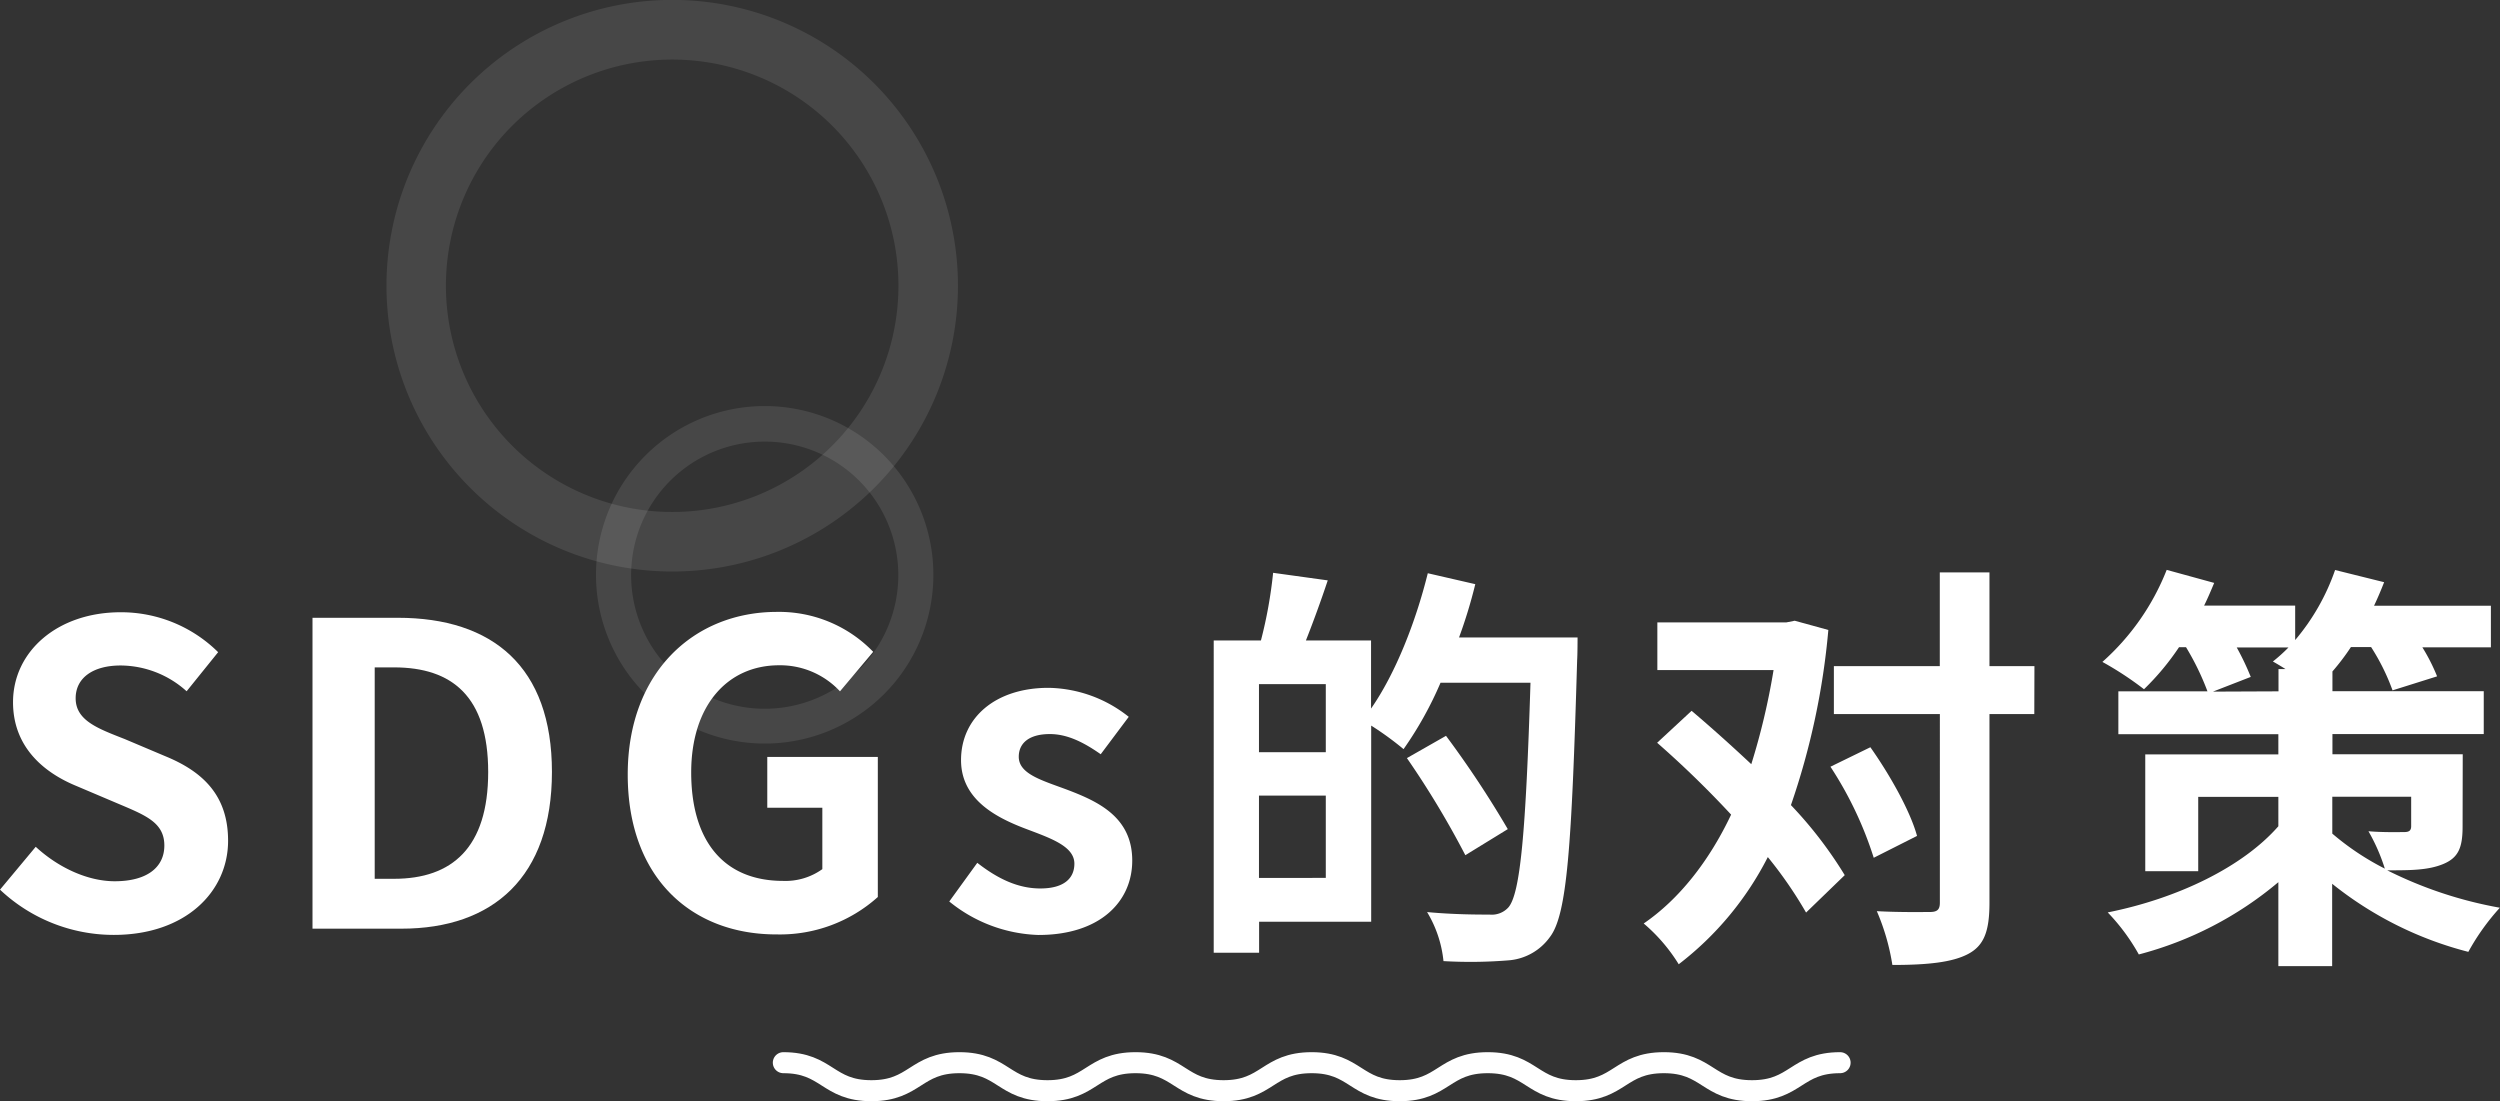
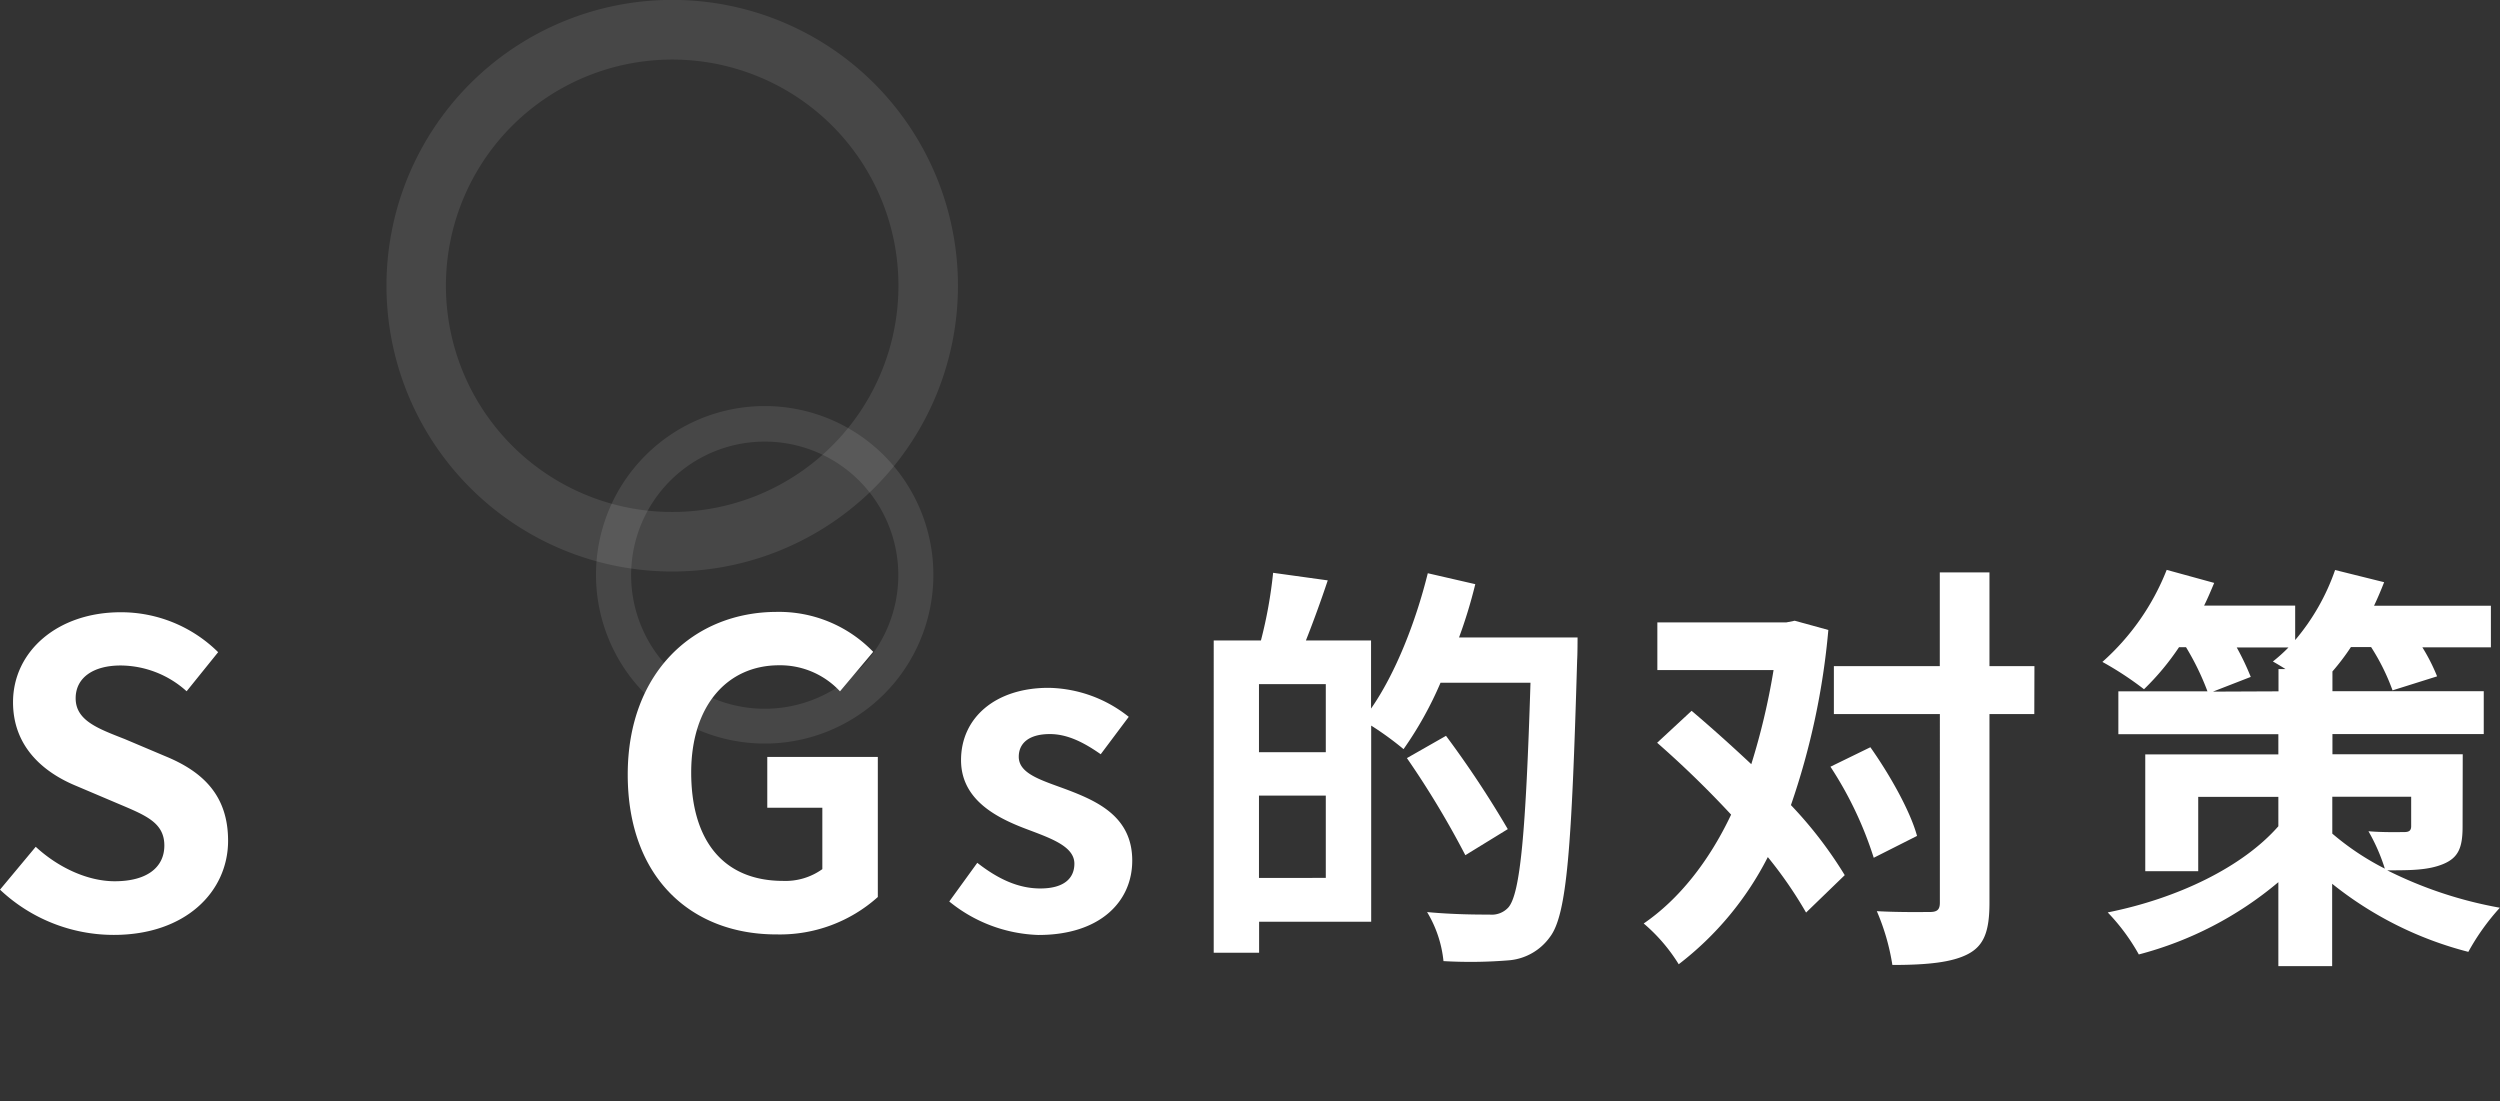
<svg xmlns="http://www.w3.org/2000/svg" viewBox="0 0 356.88 157.2">
  <rect x="0" y="0" width="356.88" height="157.2" fill="#333333" stroke="none" />
  <defs>
    <style>.cls-1{fill:none;stroke:#fff;stroke-linecap:round;stroke-linejoin:round;stroke-width:3px;}.cls-2,.cls-3{fill:#fff;}.cls-3{opacity:0.1;}</style>
  </defs>
  <title>ttl_sdgs_1</title>
  <g id="レイヤー_2" data-name="レイヤー 2">
    <g id="CN">
-       <path class="cls-1" d="M111.82,151.7c6.29,0,6.29,4,12.57,4s6.29-4,12.57-4,6.29,4,12.57,4,6.29-4,12.57-4,6.29,4,12.57,4,6.29-4,12.57-4,6.29,4,12.57,4,6.28-4,12.57-4,6.29,4,12.57,4,6.29-4,12.57-4,6.29,4,12.58,4,6.29-4,12.58-4" />
      <path class="cls-2" d="M0,127l5.1-6.12c3.18,2.94,7.38,4.92,11.28,4.92,4.62,0,7.08-2,7.08-5.1,0-3.3-2.7-4.32-6.66-6l-5.94-2.52c-4.5-1.86-9-5.46-9-11.94,0-7.26,6.36-12.84,15.36-12.84a19.7,19.7,0,0,1,13.92,5.7l-4.5,5.58A14.16,14.16,0,0,0,17.22,95c-3.9,0-6.42,1.74-6.42,4.68,0,3.18,3.18,4.32,7,5.82l5.82,2.46c5.4,2.22,8.94,5.64,8.94,12.06,0,7.26-6.06,13.44-16.32,13.44A23.66,23.66,0,0,1,0,127Z" />
-       <path class="cls-2" d="M44.61,88.19H56.79c13.56,0,22,7,22,22s-8.4,22.38-21.48,22.38H44.61Zm11.64,37.26c8.28,0,13.44-4.44,13.44-15.24S64.53,95.27,56.25,95.27H53.49v30.18Z" />
      <path class="cls-2" d="M89.61,110.57c0-14.64,9.48-23.22,21.3-23.22a18.68,18.68,0,0,1,13.74,5.7l-4.74,5.64a11.66,11.66,0,0,0-8.7-3.72c-7.38,0-12.54,5.76-12.54,15.3s4.44,15.48,13.14,15.48a9,9,0,0,0,5.58-1.68v-8.76h-7.86v-7.26h15.78v20a20.91,20.91,0,0,1-14.4,5.34C98.79,133.43,89.61,125.39,89.61,110.57Z" />
      <path class="cls-2" d="M135.51,128.69l4-5.52c3,2.34,5.88,3.66,9,3.66,3.36,0,4.86-1.44,4.86-3.54,0-2.52-3.48-3.66-7-5-4.26-1.62-9.18-4.2-9.18-9.78,0-6.06,4.92-10.32,12.48-10.32a18.81,18.81,0,0,1,11.46,4.14l-4,5.34c-2.4-1.68-4.74-2.88-7.26-2.88-3,0-4.44,1.32-4.44,3.24,0,2.46,3.3,3.36,6.84,4.68,4.44,1.68,9.36,3.9,9.36,10.14,0,5.88-4.62,10.62-13.38,10.62A21.17,21.17,0,0,1,135.51,128.69Z" />
      <path class="cls-2" d="M225.2,91s0,2.4-.06,3.24c-.78,26.82-1.44,36.36-3.9,39.54a8,8,0,0,1-5.76,3.3,67.26,67.26,0,0,1-9.42.12,16.81,16.81,0,0,0-2.34-7c3.84.36,7.38.36,8.94.36a3.2,3.2,0,0,0,2.64-1c1.74-1.92,2.52-10.92,3.18-32.1H205.64a51.76,51.76,0,0,1-5.28,9.48,44.57,44.57,0,0,0-4.62-3.36v28h-16V136h-6.48V91.43H180a64.35,64.35,0,0,0,1.74-9.66l7.8,1.08c-1,3-2.1,6-3.12,8.58h9.3v9.72c3.48-5,6.36-12.3,8.1-19.32l6.78,1.56A69.64,69.64,0,0,1,208.28,91Zm-35.94,6.66h-9.54v9.72h9.54Zm0,27.66V113.57h-9.54v11.76Zm19.92-3.24a128.39,128.39,0,0,0-8.34-13.86l5.58-3.18a144.81,144.81,0,0,1,8.82,13.32Z" />
      <path class="cls-2" d="M261,89.93a104.66,104.66,0,0,1-5.34,25,59,59,0,0,1,7.68,10l-5.52,5.34a59.33,59.33,0,0,0-5.46-7.92,45,45,0,0,1-12.72,15.3,24.39,24.39,0,0,0-5-5.82c5-3.42,9.3-8.82,12.48-15.54a140.65,140.65,0,0,0-10.56-10.26l4.92-4.56c2.76,2.34,5.64,4.92,8.52,7.62a97.92,97.92,0,0,0,3.18-13.44H236.59V88.85H255l1.2-.24ZM267,106.67c2.76,3.9,5.7,9.12,6.66,12.66l-6.18,3.12a52.68,52.68,0,0,0-6.18-13Zm23.4-4.74H284v26.94c0,4.08-.78,6.12-3.06,7.32s-5.82,1.56-10.8,1.56a31.67,31.67,0,0,0-2.22-7.68c3.3.18,6.54.12,7.56.12s1.44-.3,1.44-1.32V101.93H261.79V95.09h15.12V81.71H284V95.09h6.42Z" />
      <path class="cls-2" d="M351.54,118c0,3-.6,4.44-2.76,5.34s-4.74.9-8,.9a58.89,58.89,0,0,0,16.08,5.34,32.67,32.67,0,0,0-4.5,6.3,51.48,51.48,0,0,1-19.44-9.72v11.76h-7.68V125.93a50.9,50.9,0,0,1-19.92,10.32,28.77,28.77,0,0,0-4.44-6c10-2,19.26-6.48,24.36-12.3v-4.2H313.8v10.62h-7.56V107.69h19v-2.88H302.4V98.69h12.72a37.39,37.39,0,0,0-3.06-6.3h-1a36.73,36.73,0,0,1-5,6,46.14,46.14,0,0,0-5.94-3.9,34.43,34.43,0,0,0,9.18-13.14l6.78,1.86c-.42,1-.9,2.16-1.44,3.24h13v4.92a31.27,31.27,0,0,0,5.7-10l7,1.74c-.42,1.08-.9,2.22-1.44,3.36h16.68v5.94h-9.78a26.93,26.93,0,0,1,2.1,4.14l-6.36,2a30.72,30.72,0,0,0-3.06-6.18h-2.88a33,33,0,0,1-2.64,3.48v2.82h21.6v6.12h-21.6v2.88h18.6ZM325.26,98.69V95.51h1q-1-.63-1.8-1.08a23.52,23.52,0,0,0,2.22-2h-7.38a37.14,37.14,0,0,1,2,4.2l-5.4,2.1ZM332.94,119a37.82,37.82,0,0,0,7.5,5,26.67,26.67,0,0,0-2.34-5.34c2,.18,4.44.12,5.1.12s1-.18,1-.84v-4.2H332.94Z" />
      <path class="cls-3" d="M127.5,66.68a40.8,40.8,0,1,1-5.63-57.42A40.85,40.85,0,0,1,127.5,66.68ZM71,20.28a32.3,32.3,0,1,0,45.46-4.45A32.34,32.34,0,0,0,71,20.28Z" />
      <path class="cls-3" d="M127.78,97.35a24.09,24.09,0,1,1-3.32-33.91A24.13,24.13,0,0,1,127.78,97.35ZM94.43,70a19.07,19.07,0,1,0,26.84-2.63A19.08,19.08,0,0,0,94.43,70Z" />
    </g>
  </g>
</svg>